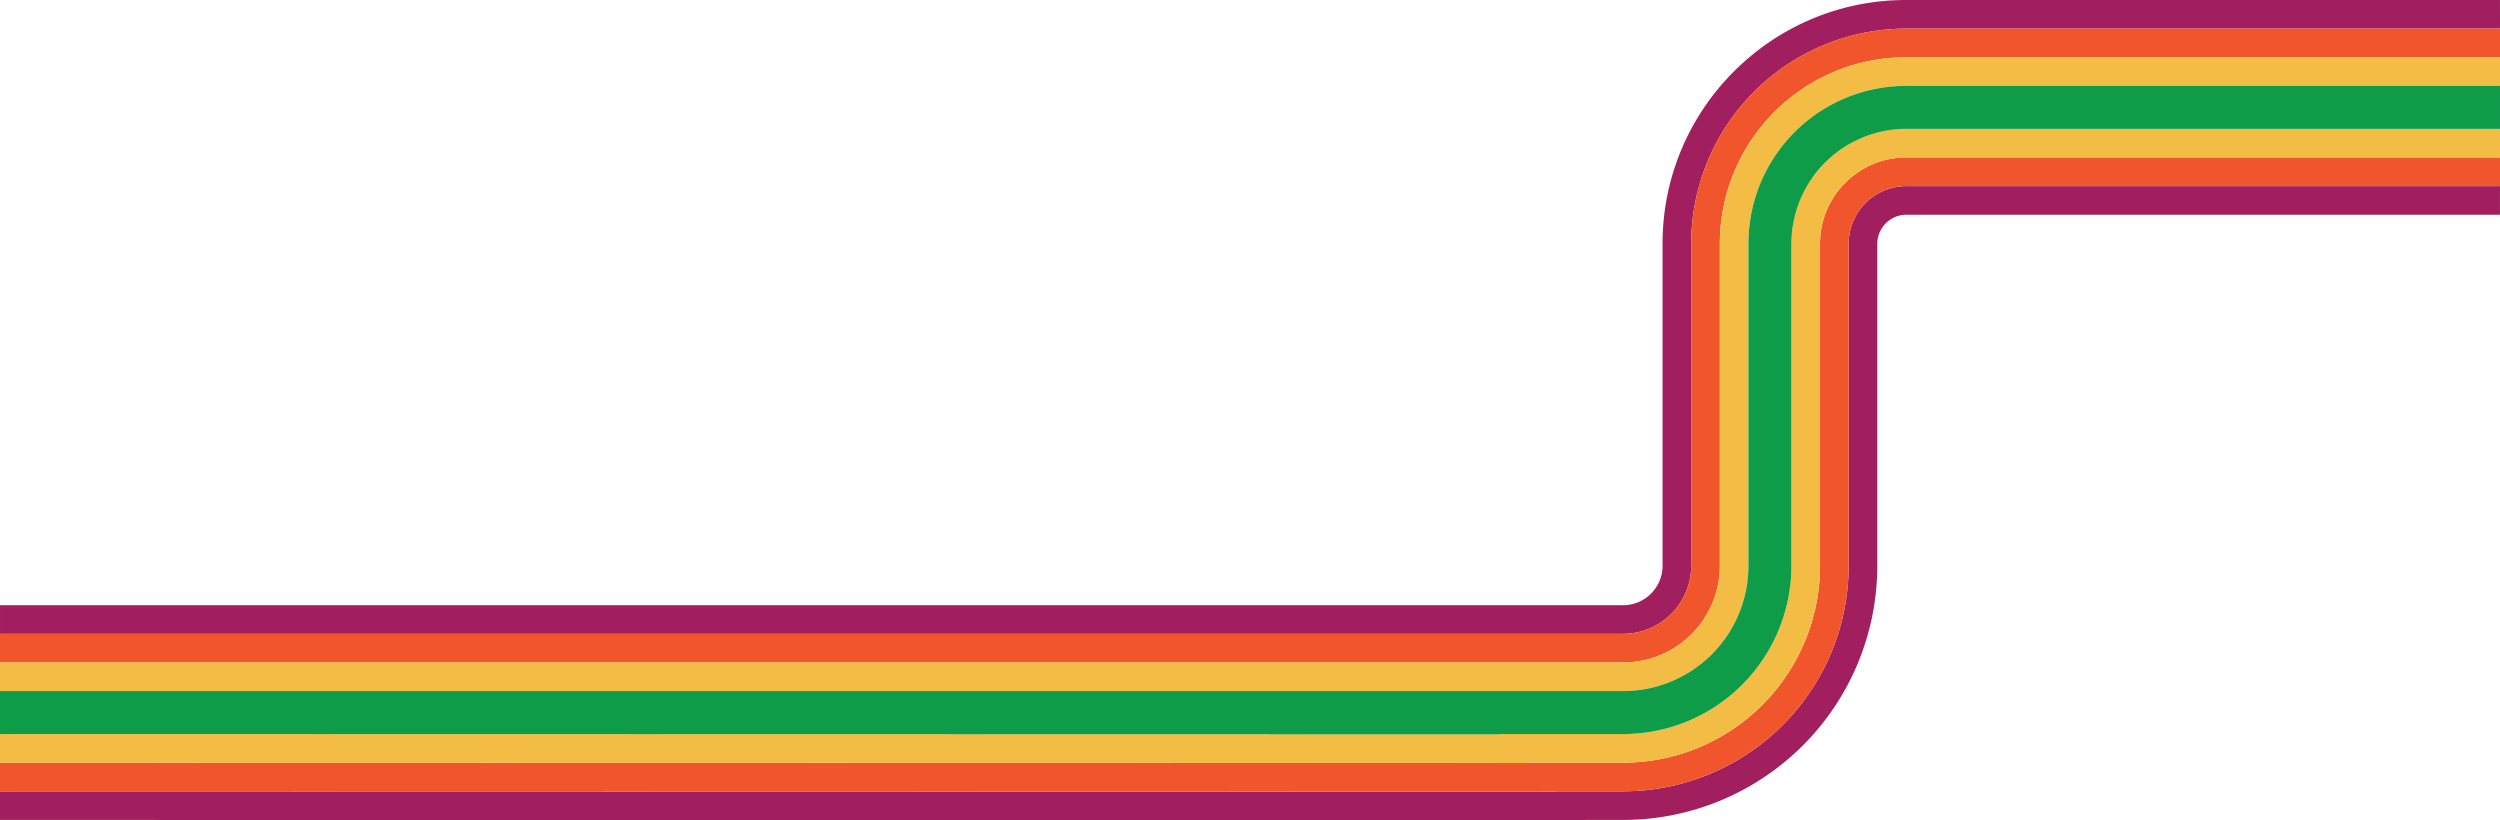
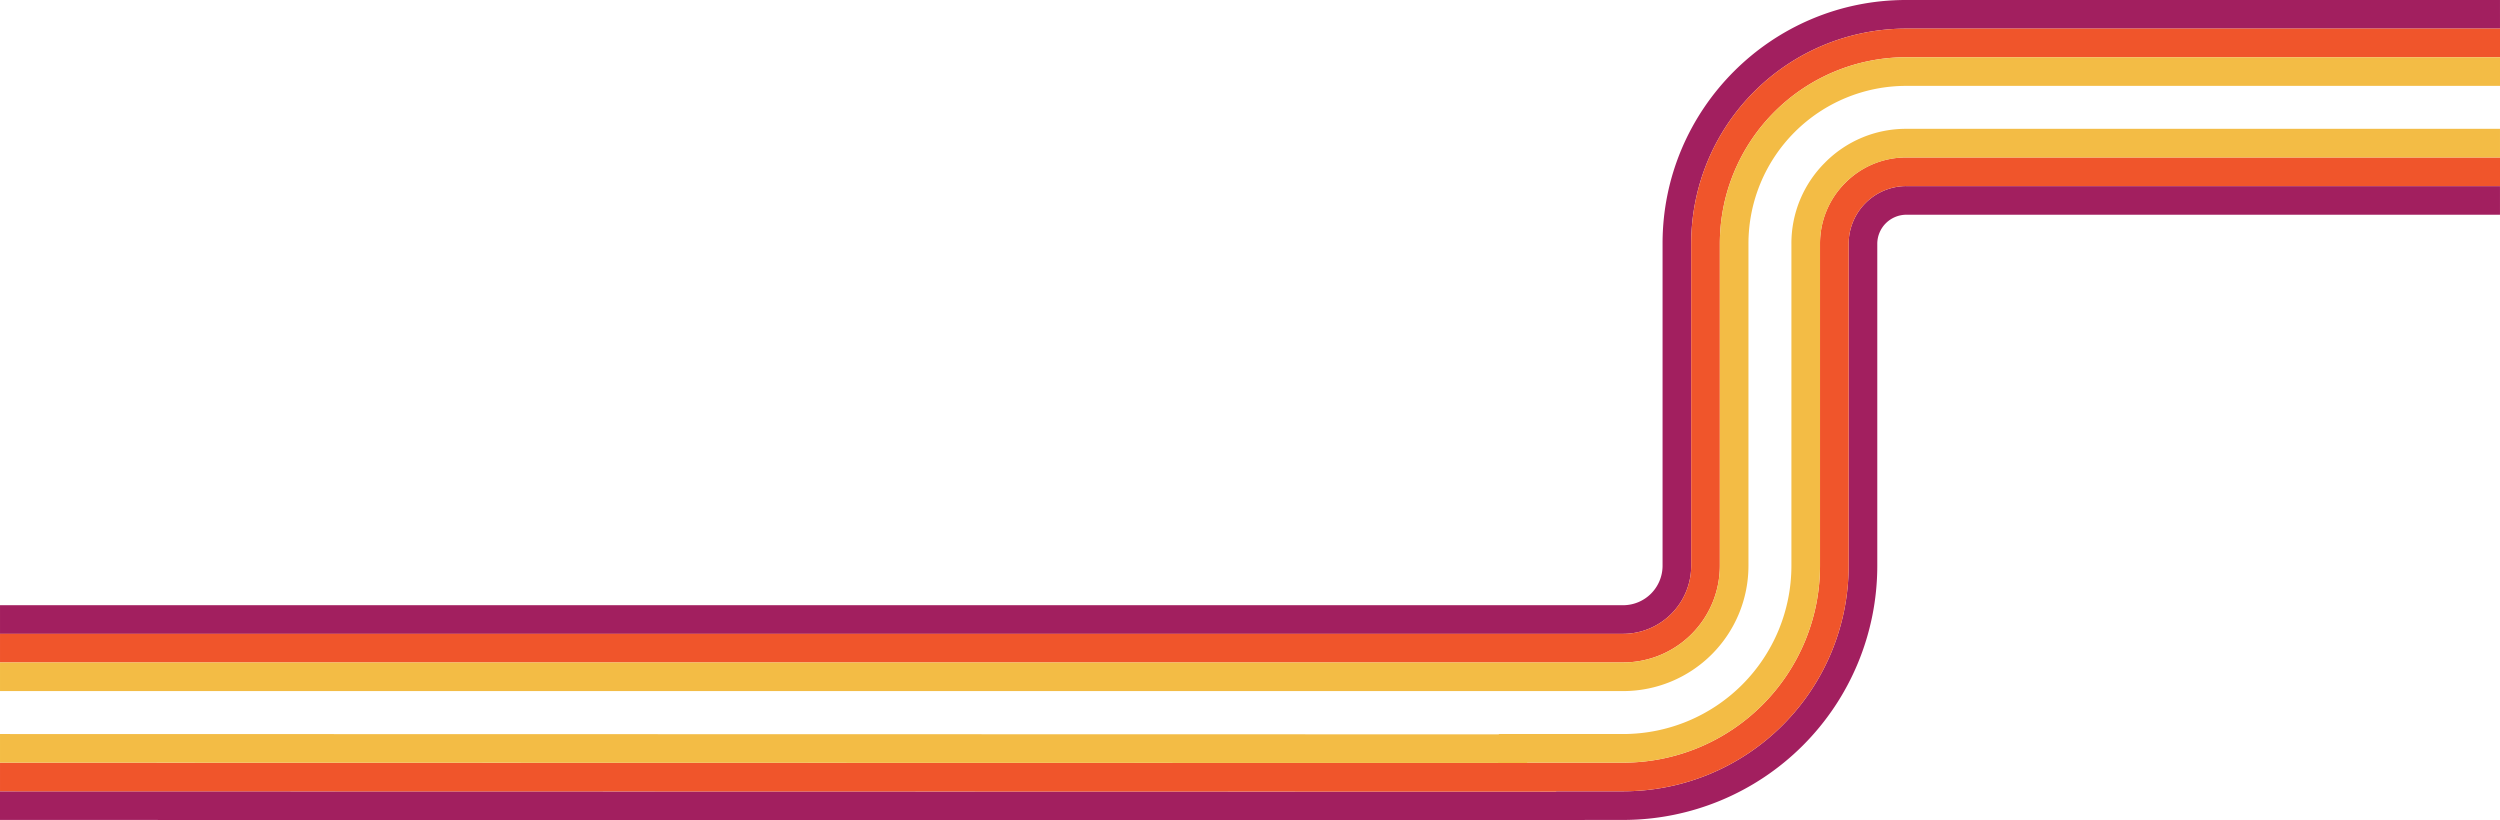
<svg xmlns="http://www.w3.org/2000/svg" width="1440" height="472.476" viewBox="0 0 1440 472.476">
  <g id="Layer_1-2" transform="translate(0.01)">
    <path id="Path_5636" data-name="Path 5636" d="M935.157,365.082a39.209,39.209,0,0,0,38.963-38.963V140.233A123.889,123.889,0,0,1,1097.868,16.485h342.121V0H1097.868c-77.326,0-140.239,62.907-140.239,140.239v185.88A22.733,22.733,0,0,1,935.152,348.6H0v16.491H935.157Z" transform="translate(-0.005)" fill="#a21f5f" />
    <path id="Path_5637" data-name="Path 5637" d="M1097.863,195a33.278,33.278,0,0,0-33.048,33.048v185.88A129.912,129.912,0,0,1,935.147,543.6H896.305v.192L-.01,543.6v16.491l912.807.192v-.192h22.351a146.409,146.409,0,0,0,146.159-146.159V228.048a16.784,16.784,0,0,1,16.551-16.551h342.121V195.005H1097.858Z" transform="translate(0 -87.809)" fill="#a21f5f" />
    <path id="Path_5638" data-name="Path 5638" d="M1062.907,179.573a49.172,49.172,0,0,0-14.578,34.961v185.88A113.415,113.415,0,0,1,935.157,513.586H879.825v.187L0,513.592v16.491l896.316.187v-.192h38.842a129.912,129.912,0,0,0,129.668-129.668V214.529a33.278,33.278,0,0,1,33.048-33.048h342.121V164.99H1097.873a49.171,49.171,0,0,0-34.961,14.578Z" transform="translate(-0.005 -74.295)" fill="#f0552b" />
    <path id="Path_5639" data-name="Path 5639" d="M974.12,153.738v185.88a39.209,39.209,0,0,1-38.963,38.963H0v16.491H935.157a55.7,55.7,0,0,0,55.459-55.459V153.738A107.378,107.378,0,0,1,1097.873,46.481h342.121V29.99H1097.873A123.889,123.889,0,0,0,974.125,153.738Z" transform="translate(-0.005 -13.505)" fill="#f0552b" />
    <path id="Path_5640" data-name="Path 5640" d="M990.611,167.247v185.88a55.7,55.7,0,0,1-55.459,55.459H0v16.491H935.157a72.2,72.2,0,0,0,71.95-71.95V167.247a90.871,90.871,0,0,1,90.766-90.766h342.121V59.99H1097.873A107.378,107.378,0,0,0,990.616,167.247Z" transform="translate(-0.005 -27.014)" fill="#f3bc45" />
    <path id="Path_5641" data-name="Path 5641" d="M1051.248,154.4a65.544,65.544,0,0,0-19.4,46.62V386.9a96.937,96.937,0,0,1-96.686,96.686H863.334v.181L0,483.587v16.491l879.825.181v-.187h55.333A113.415,113.415,0,0,0,1048.329,386.9V201.02a49.774,49.774,0,0,1,49.539-49.539h342.121V134.99H1097.868a65.548,65.548,0,0,0-46.62,19.4Z" transform="translate(-0.005 -60.786)" fill="#f3bc45" />
-     <path id="Path_5642" data-name="Path 5642" d="M1007.1,180.761v185.88a72.2,72.2,0,0,1-71.95,71.95H0v24.742l863.334.181v-.181h71.823a96.937,96.937,0,0,0,96.686-96.686V180.761a66.252,66.252,0,0,1,66.024-66.024h342.121V90H1097.868a90.867,90.867,0,0,0-90.766,90.766Z" transform="translate(-0.005 -40.527)" fill="#0e9c49" />
  </g>
</svg>